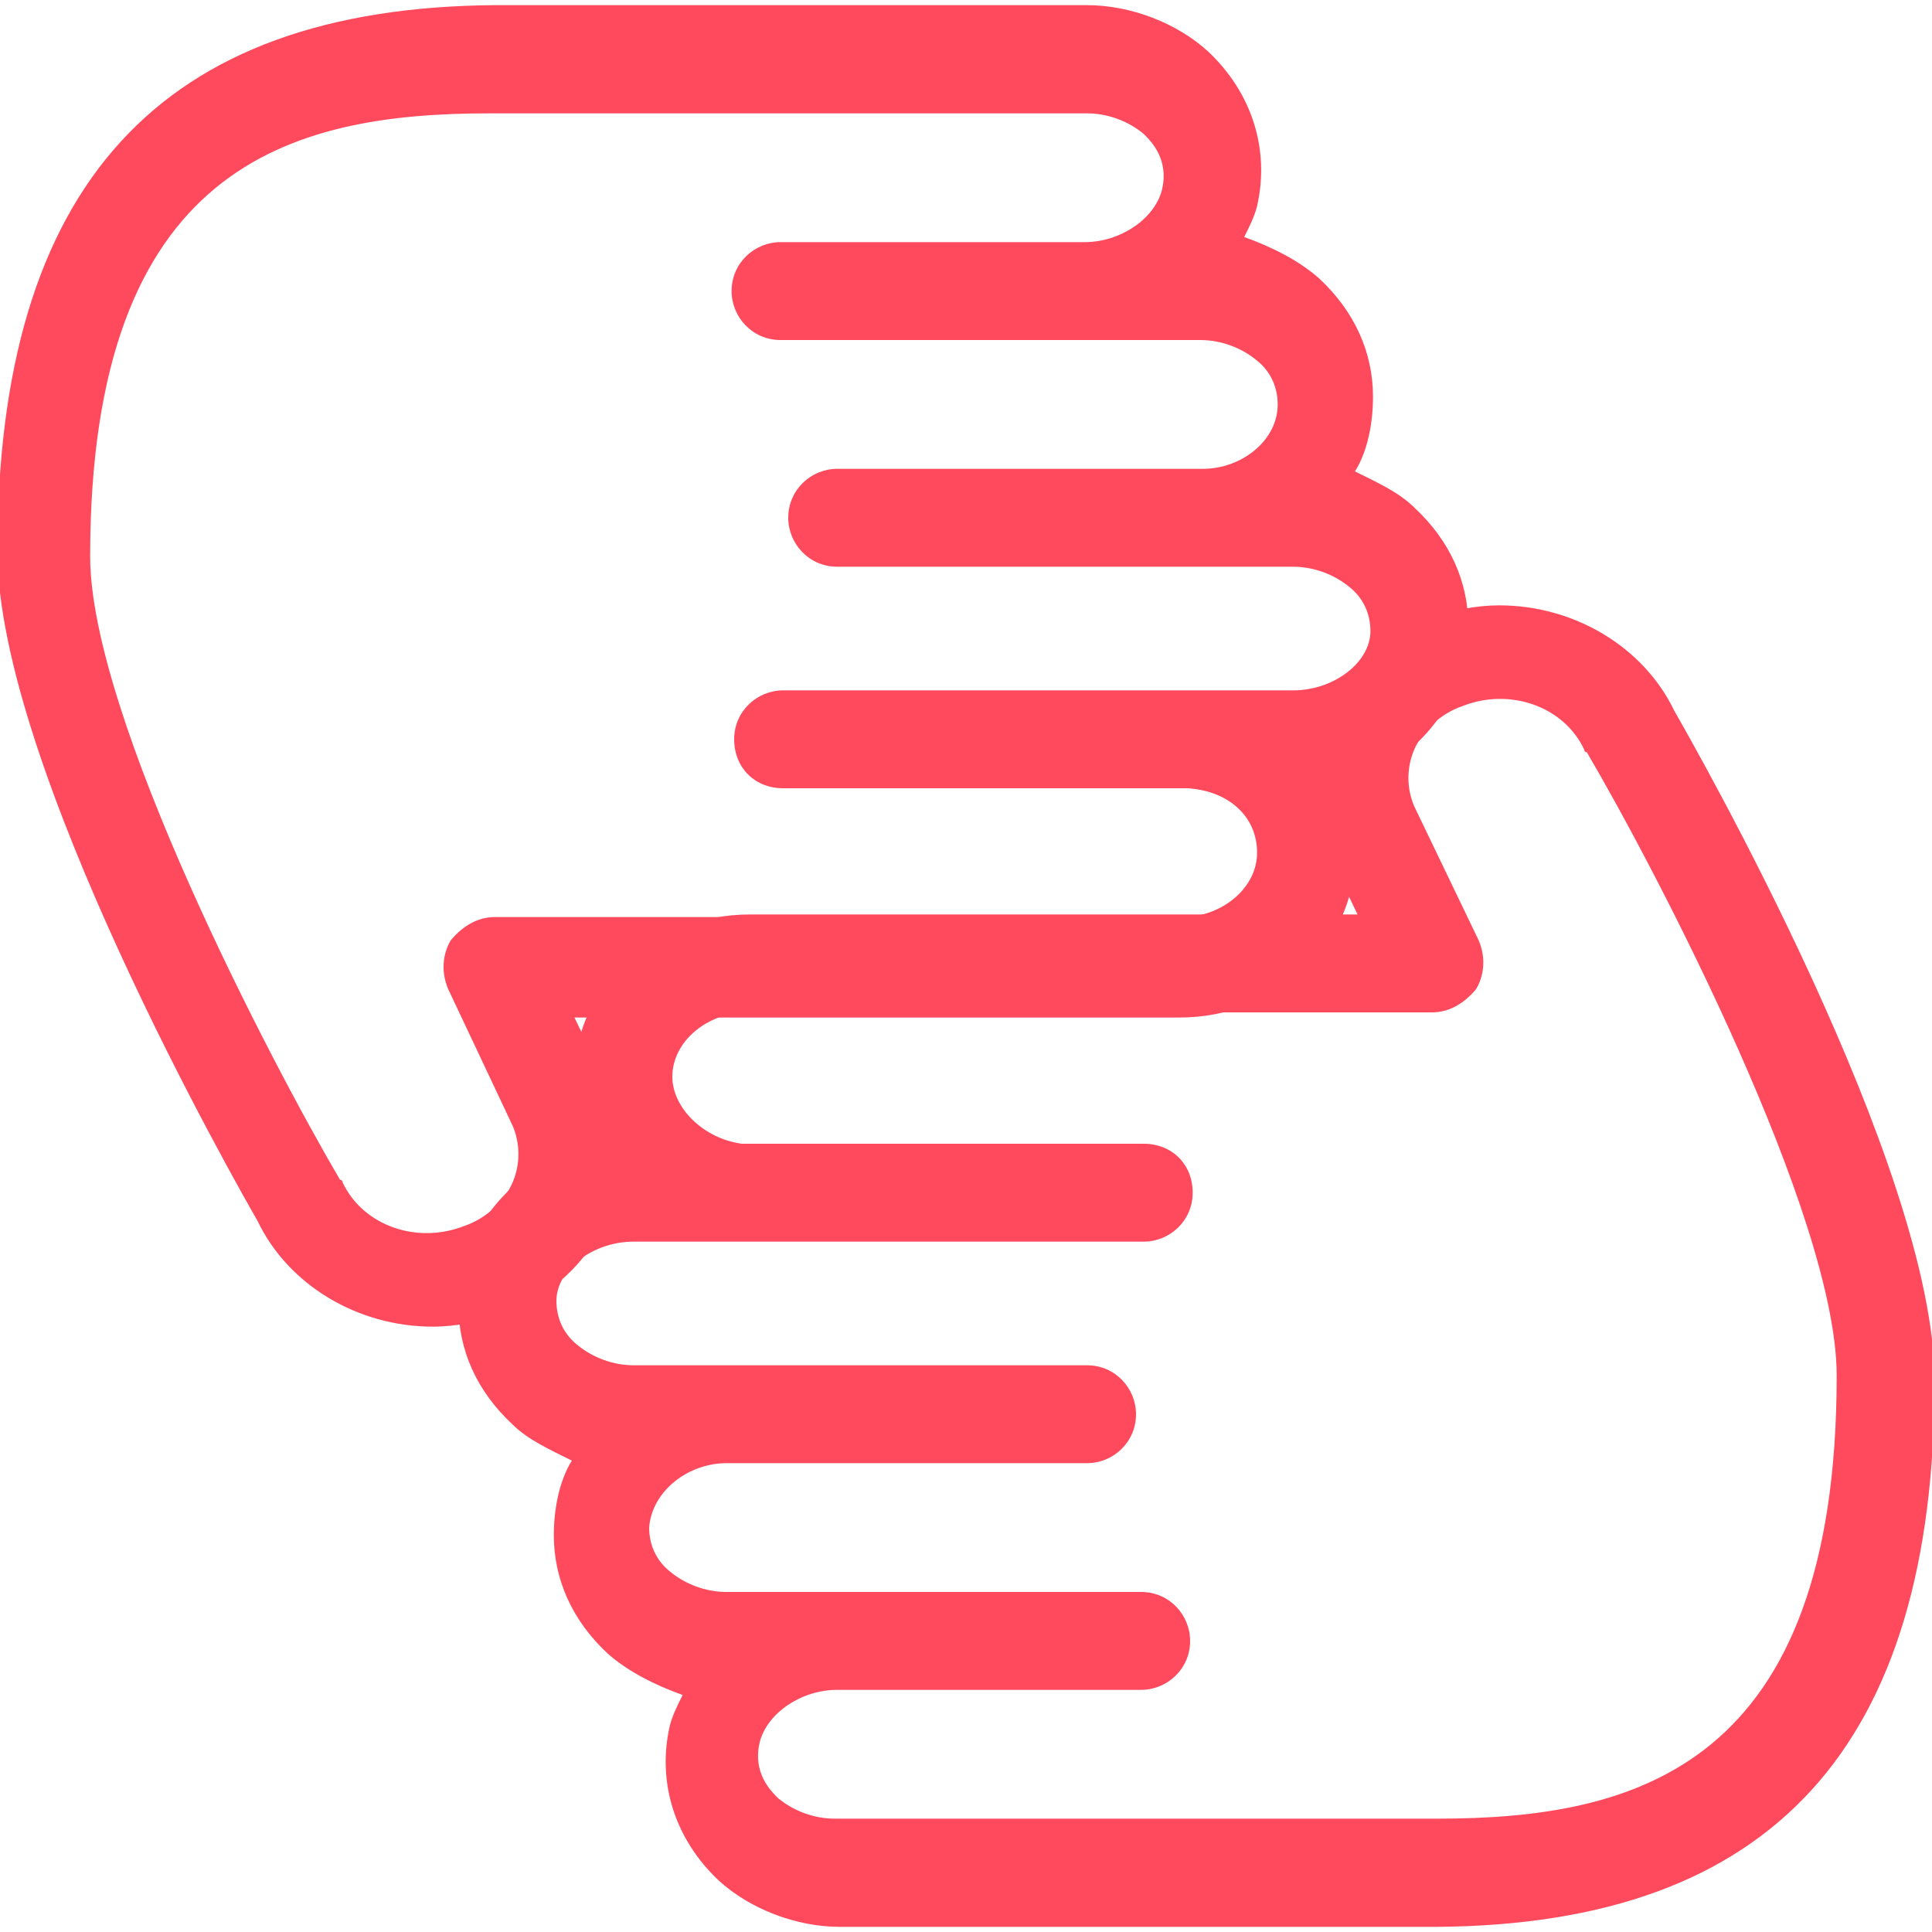
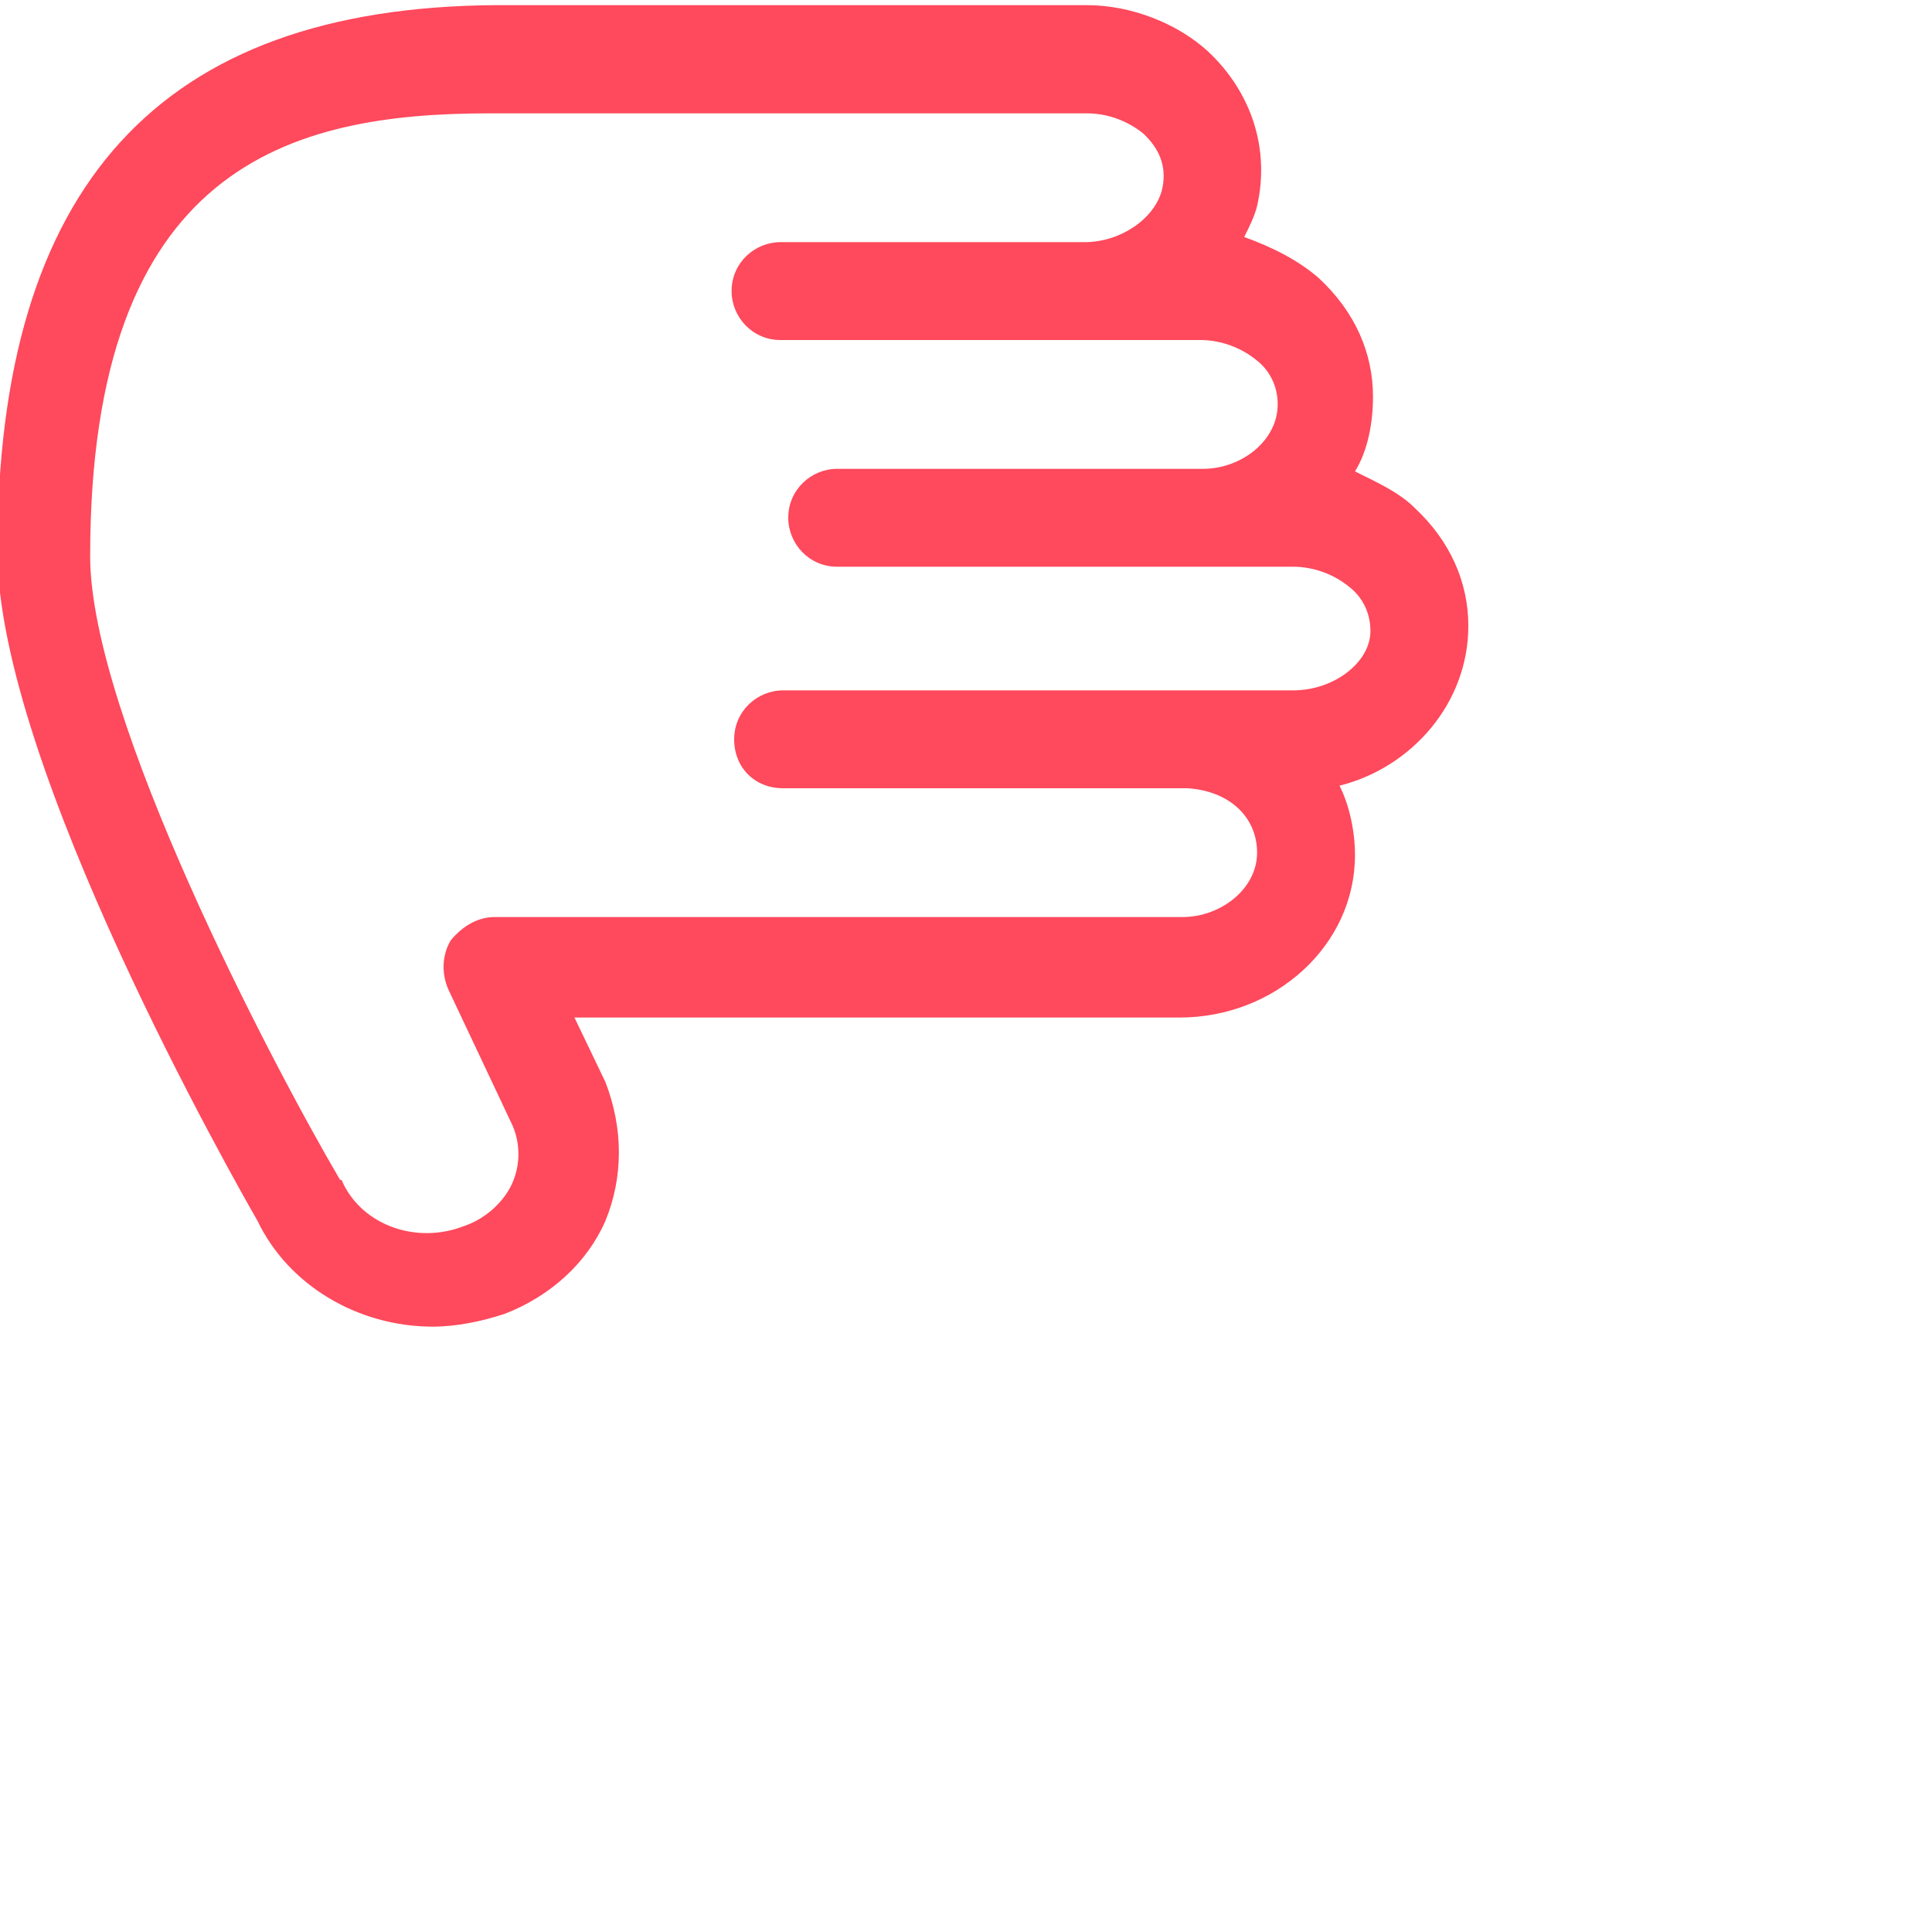
<svg xmlns="http://www.w3.org/2000/svg" version="1.1" id="Capa_1" x="0px" y="0px" viewBox="-27 28 75 75" style="enable-background:new -27 28 75 75;" xml:space="preserve">
  <style type="text/css">
	.st0{fill:#FF495C;}
</style>
  <g>
    <path class="st0" d="M30,52.3c0-1.7-0.7-3.3-2.1-4.6c-0.6-0.6-1.5-1-2.3-1.4c0.5-0.8,0.7-1.9,0.7-2.9c0-1.7-0.7-3.3-2.1-4.6   c-0.8-0.7-1.8-1.2-2.9-1.6c0.2-0.4,0.4-0.8,0.5-1.2c0.5-2.2-0.2-4.4-1.9-6c-1.2-1.1-3-1.8-4.7-1.8h-23c-13,0.1-19.3,7-19.3,21.2   c0,8.3,9.3,24.6,10.1,26c1.2,2.5,3.9,4.1,6.8,4.1c0.9,0,1.9-0.2,2.8-0.5c1.8-0.7,3.2-2,3.9-3.6c0.7-1.7,0.7-3.6,0-5.4l-1.2-2.5   h23.5c3.7,0,6.8-2.8,6.8-6.3c0-0.9-0.2-1.9-0.6-2.7C27.8,57.8,30,55.3,30,52.3z M23.2,54.8h-4.6c-1,0-4.1,0-14.2,0l0,0h-1l0,0   c-1,0-1.9,0.8-1.9,1.9c0,1.1,0.8,1.9,1.9,1.9h15.7c1.6,0.1,2.7,1.1,2.7,2.5s-1.4,2.5-2.9,2.5H-7.8c-0.6,0-1.2,0.3-1.7,0.9   c-0.3,0.5-0.4,1.2-0.1,1.9l2.5,5.3c0.3,0.7,0.3,1.5,0,2.2s-1,1.4-1.9,1.7c-1.8,0.7-3.9,0-4.7-1.7c0,0,0-0.1-0.1-0.1   c-2.7-4.6-9.7-18-9.7-24.2c0-15.2,7.8-17.2,15.5-17.2h23.2c0.8,0,1.6,0.3,2.2,0.8c0.3,0.3,1,1,0.7,2.2c-0.3,1.1-1.6,2-3,2H3.3   c-1,0-1.9,0.8-1.9,1.9l0,0l0,0c0,1,0.8,1.9,1.9,1.9H15c0,0,0,0,0.1,0h4.5c0.8,0,1.6,0.3,2.2,0.8c0.5,0.4,0.8,1,0.8,1.7   c0,1.4-1.4,2.5-2.9,2.5H5.5c-1,0-1.9,0.8-1.9,1.9c0,1,0.8,1.9,1.9,1.9h14.1h3.6c0.8,0,1.6,0.3,2.2,0.8c0.5,0.4,0.8,1,0.8,1.7   C26.2,53.7,24.8,54.8,23.2,54.8z" />
-     <path class="st0" d="M-9.2,78.7c0,1.7,0.7,3.3,2.1,4.6c0.6,0.6,1.5,1,2.3,1.4c-0.5,0.8-0.7,1.9-0.7,2.9c0,1.7,0.7,3.3,2.1,4.6   c0.8,0.7,1.8,1.2,2.9,1.6C-0.7,94.2-0.9,94.6-1,95c-0.5,2.2,0.2,4.4,1.9,6c1.2,1.1,3,1.8,4.7,1.8h23.2c13-0.1,19.3-7,19.3-21.2   c0-8.3-9.3-24.6-10.1-26c-1.2-2.5-3.9-4.1-6.8-4.1c-0.9,0-1.9,0.2-2.8,0.5c-1.8,0.7-3.2,2-3.9,3.6c-0.7,1.7-0.7,3.6,0,5.4l1.2,2.5   H2.1c-3.7,0-6.8,2.8-6.8,6.3c0,0.9,0.2,1.9,0.6,2.7C-7,73.2-9.2,75.7-9.2,78.7z M-2.4,76.2h4.6c1,0,4.1,0,14.2,0l0,0h1l0,0   c1,0,1.9-0.8,1.9-1.9s-0.8-1.9-1.9-1.9H1.8c-1.5-0.2-2.7-1.4-2.7-2.6c0-1.4,1.4-2.5,2.9-2.5h26.6c0.6,0,1.2-0.3,1.7-0.9   c0.3-0.5,0.4-1.2,0.1-1.9l-2.5-5.2c-0.3-0.7-0.3-1.5,0-2.2c0.3-0.7,1-1.4,1.9-1.7c1.8-0.7,3.9,0,4.7,1.7c0,0,0,0.1,0.1,0.1   c2.7,4.6,9.7,18,9.7,24.2c0,15.2-7.8,17.2-15.5,17.2H5.4c-0.8,0-1.6-0.3-2.2-0.8c-0.3-0.3-1-1-0.7-2.2c0.3-1.1,1.6-2,3-2h11.8   c1,0,1.9-0.8,1.9-1.9l0,0l0,0c0-1-0.8-1.9-1.9-1.9H5.6c0,0,0,0-0.1,0H1.2c-0.8,0-1.6-0.3-2.2-0.8c-0.5-0.4-0.8-1-0.8-1.7   c0.1-1.4,1.5-2.5,3-2.5h14c1,0,1.9-0.8,1.9-1.9c0-1-0.8-1.9-1.9-1.9h-14h-3.6c-0.8,0-1.6-0.3-2.2-0.8c-0.5-0.4-0.8-1-0.8-1.7   C-5.4,77.3-4,76.2-2.4,76.2z" />
  </g>
</svg>